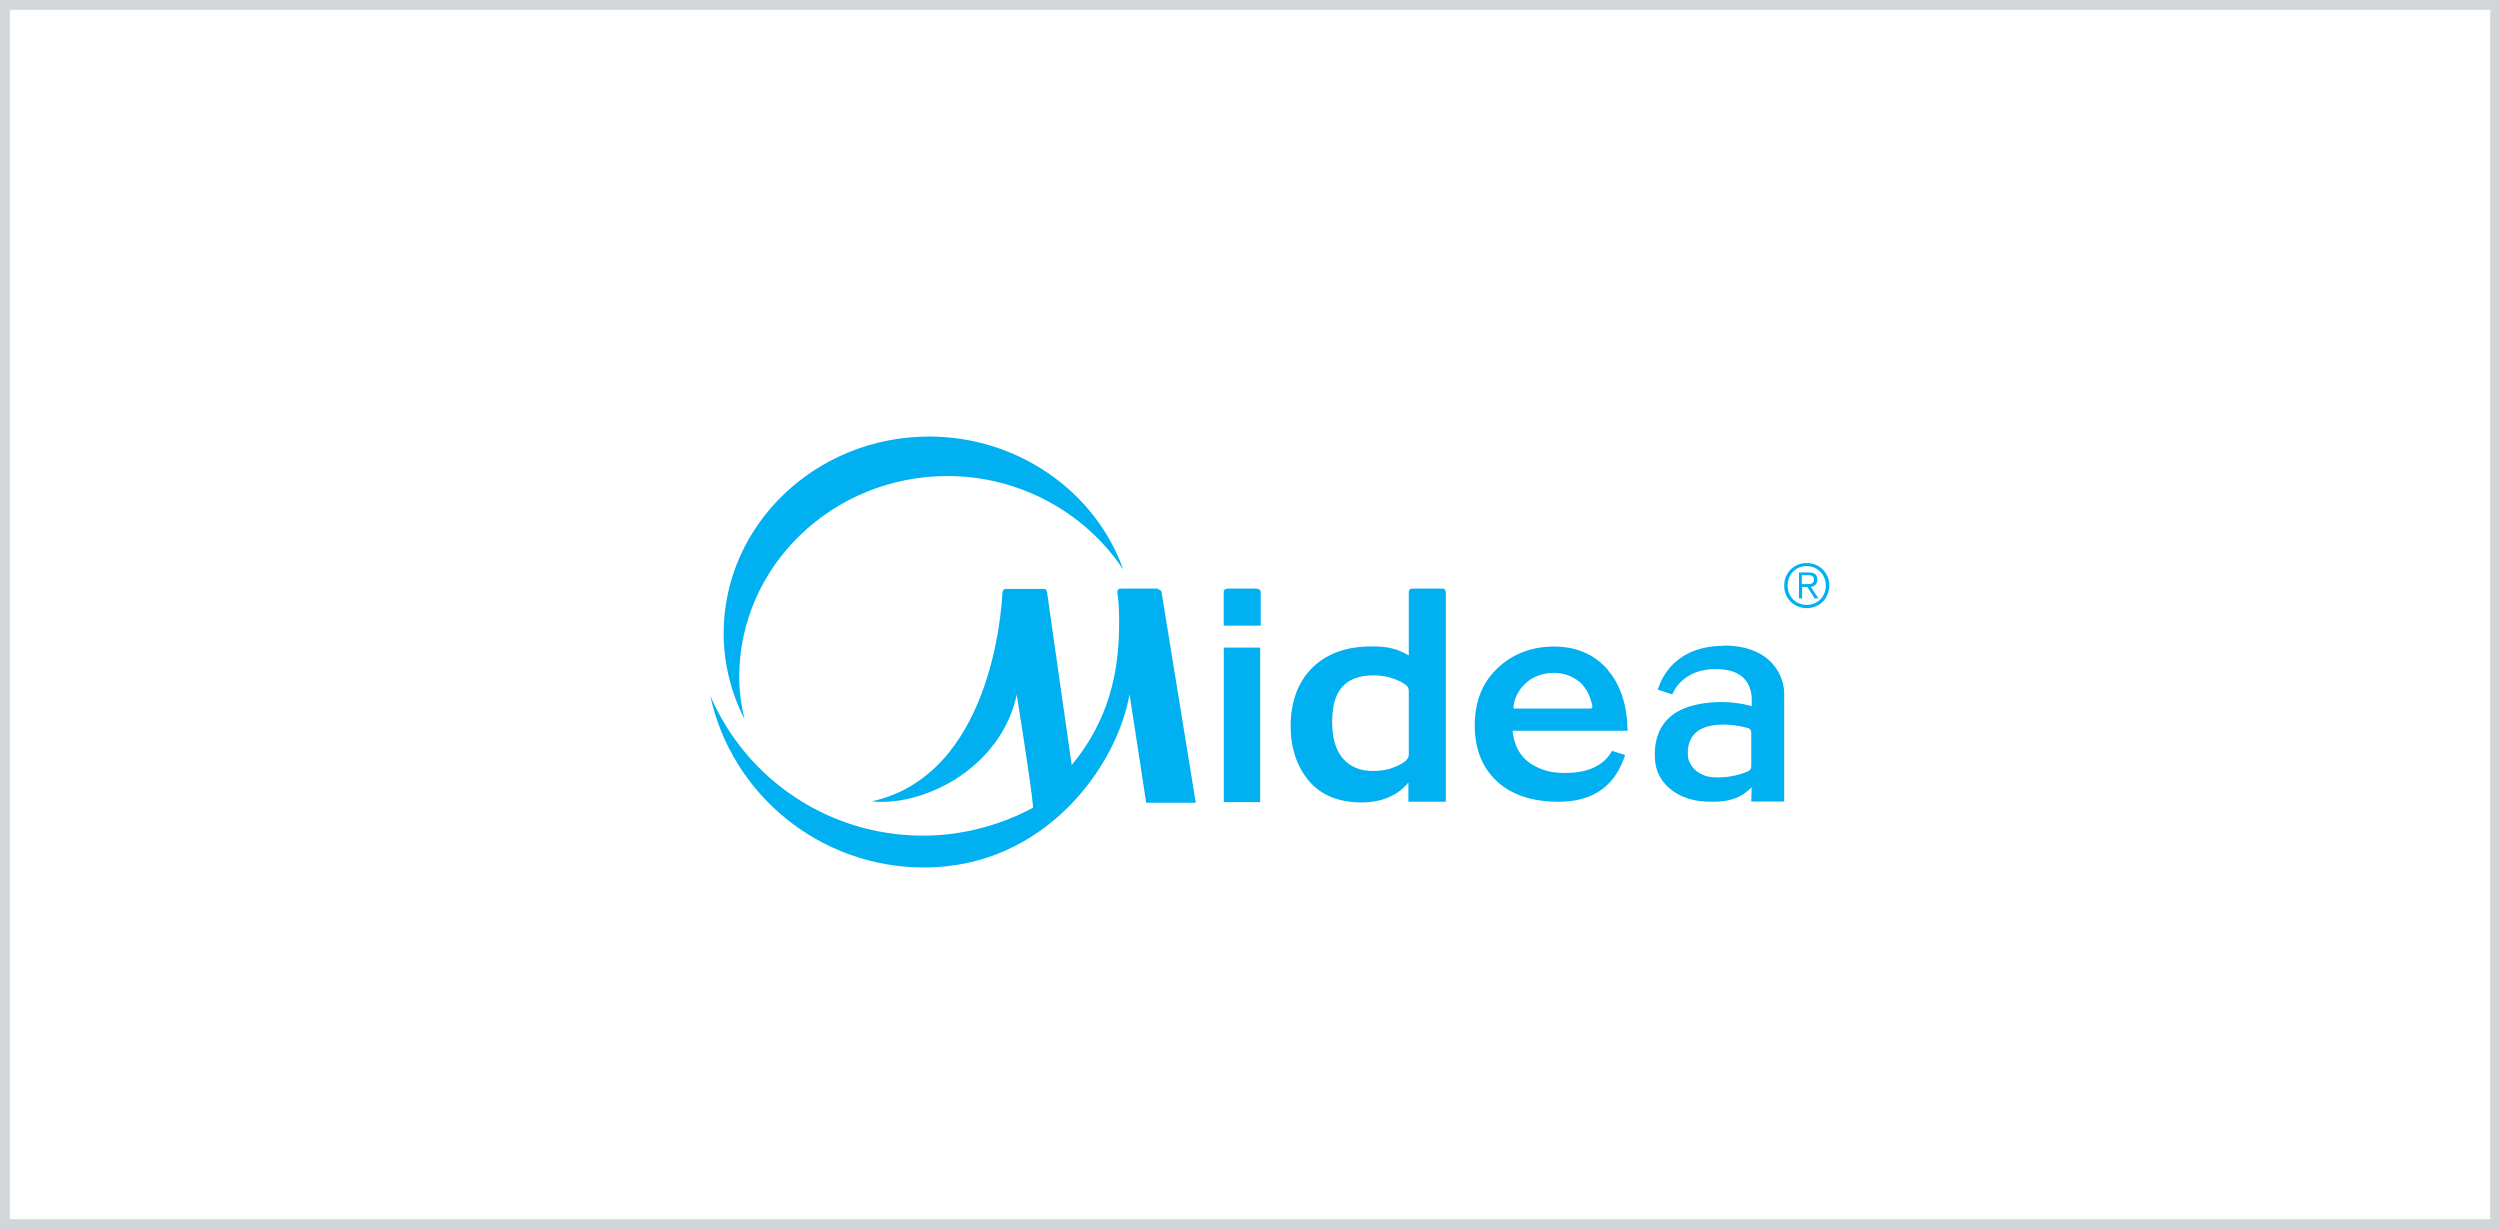
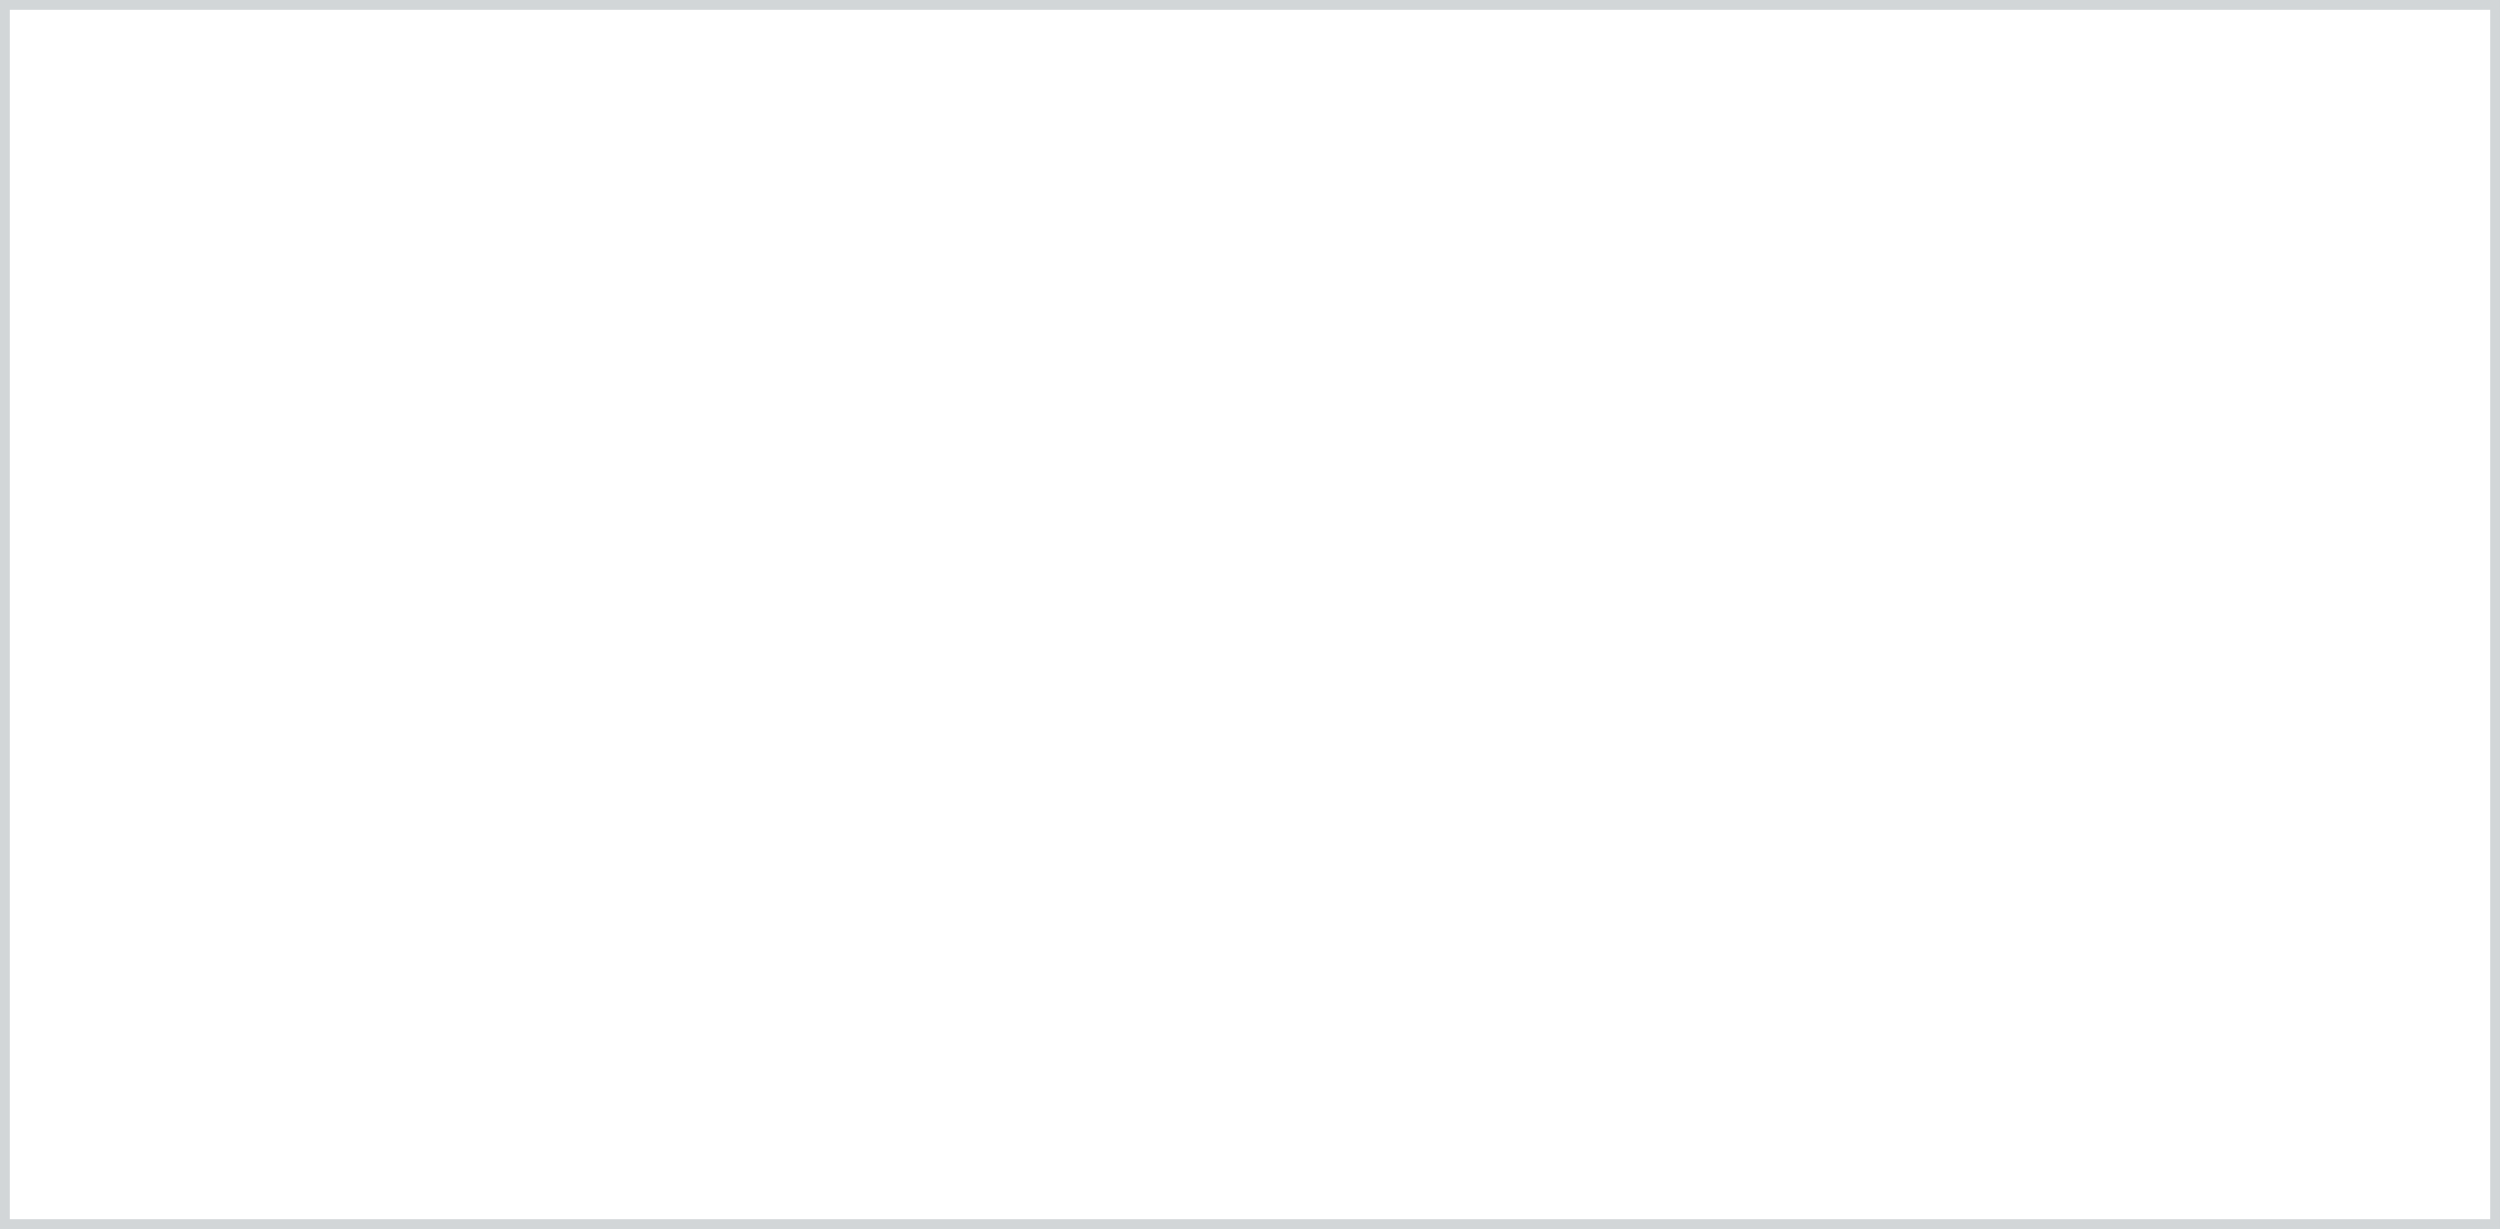
<svg xmlns="http://www.w3.org/2000/svg" id="_图层_2" data-name="图层 2" viewBox="0 0 255.13 125.42">
  <rect x="0" y="0" width="255.13" height="125.42" fill="#333333" stroke="none" />
  <defs>
    <style>
      .cls-1 {
        fill: #fff;
        stroke: #d2d6d8;
        stroke-miterlimit: 10;
      }

      .cls-2 {
        fill: #00b0f0;
      }
    </style>
  </defs>
  <g id="_图层_1-2" data-name="图层 1">
    <rect class="cls-1" x=".5" y=".5" width="254.13" height="124.42" />
    <g id="Camada_1">
-       <path class="cls-2" d="M124.89,66.09v15.77h3.71v-15.77h-3.71ZM118.2,60.07h-3.82c-.42,0-.35.39-.35.39.07.5.18,1.31.18,3.01,0,3.75-.46,9.13-4.56,14.25l-.28.35s-2.48-17.26-2.51-17.58c0,0,0-.39-.35-.39h-3.86c-.35,0-.35.39-.35.39-.11,1.98-1.2,18.6-13.33,21.29,2.58.28,5.69-.53,8.42-2.19,3.36-2.09,5.62-5.16,6.37-8.7,0,0,1.49,9.27,1.66,11.39v.14l-.11.07c-3.4,1.8-7.25,2.79-11.11,2.79-9.55,0-18-5.66-21.72-14.29,2.19,10.15,11.25,17.54,21.82,17.54,12.34,0,19.7-10.33,20.97-17.68,0,0,1.66,10.72,1.7,11.07h5.06c-.07-.46-3.43-21.05-3.47-21.36,0,0,0-.39-.35-.39v-.11ZM75.44,69.09c0-11.32,9.55-20.51,21.26-20.51,7.25,0,14.01,3.64,17.93,9.55-2.86-8.06-10.86-13.58-19.81-13.58-11.57,0-20.97,9.02-20.97,20.09,0,3.04.74,6.01,2.12,8.74-.32-1.38-.53-2.83-.53-4.24v-.04ZM164.08,68.35c-1.34-1.56-3.22-2.37-5.48-2.37s-4.24.74-5.8,2.23c-1.52,1.45-2.3,3.4-2.3,5.8s.74,4.28,2.23,5.69c1.49,1.41,3.64,2.12,6.33,2.12,5.23,0,6.37-3.61,6.79-4.77l-1.34-.42c-1.2,2.19-3.89,2.33-5.48,2.23-1.13-.07-2.16-.46-2.97-1.03-.81-.6-1.38-1.45-1.63-2.76l-.07-.5h11.74c-.04-2.58-.71-4.67-2.02-6.19v-.04ZM154.63,72.35c-.18,0-.18-.18-.18-.25.14-.92.5-1.63,1.13-2.26.71-.74,1.8-1.17,2.97-1.17,1.06,0,1.91.32,2.65.92.6.53,1.03,1.27,1.27,2.3.04.11.11.42-.18.42h-7.68v.04ZM175.89,65.91c-4.46,0-6.05,2.72-6.54,4,0,.04-.18.46-.18.46l1.49.5s.95-2.76,4.74-2.58c3.82.14,3.36,3.29,3.36,3.78-2.12-.64-5.13-.57-7.11.32-2.48,1.13-2.86,3.4-2.76,5.06.11,2.48,2.3,4.21,5.13,4.35,2.55.14,3.68-.42,4.74-1.45l-.04,1.45h3.36v-10.86c.07-1.87-1.24-5.06-6.19-5.06v.04ZM178.72,78.15c0,.25-.07.42-.28.53-.64.32-1.98.74-3.64.64-1.73-.14-2.41-1.38-2.51-1.91-.04-.21-.42-2.51,1.8-3.22,1.45-.46,3.29-.18,4.28.11.28.07.35.25.35.6v3.29-.04ZM128.35,60.07h-3.08c-.46,0-.39.46-.39.46v3.32h3.78v-3.36s.04-.39-.35-.39l.04-.04ZM147.24,60.07h-3.15c-.32,0-.32.35-.32.35v6.47l-.46-.25c-.5-.25-.99-.42-1.52-.53s-1.17-.14-1.87-.14c-2.48,0-4.49.71-5.98,2.16-1.45,1.41-2.23,3.47-2.23,5.98,0,2.23.64,4.1,1.87,5.59,1.24,1.45,3.04,2.19,5.41,2.19,3.4,0,4.74-2.05,4.74-2.05v1.98h3.82v-21.36s0-.39-.32-.39ZM143.56,77.55c-.35.32-.81.57-1.38.78-.6.25-1.31.35-2.09.35-1.27,0-2.3-.42-3.04-1.27s-1.1-2.09-1.1-3.75.35-2.83,1.03-3.57c.71-.78,1.77-1.17,3.18-1.17.74,0,1.45.11,2.09.35.57.21.99.42,1.31.71.11.11.21.28.21.53v6.47c0,.25-.11.42-.21.53v.04Z" />
-       <path class="cls-2" d="M184.38,57.46c-1.31,0-2.3.99-2.3,2.3s.99,2.3,2.3,2.3,2.3-.99,2.3-2.3-.99-2.3-2.3-2.3ZM184.38,57.77c1.1,0,1.95.88,1.95,1.98s-.81,1.98-1.95,1.98-1.95-.88-1.95-1.98.81-1.98,1.95-1.98ZM183.88,59.9h.57l.74,1.17h.39l-.78-1.17c.35-.07.67-.28.67-.74s-.25-.74-.85-.74h-1.03v2.65h.32v-1.17h-.04ZM183.88,59.61v-.92h.6c.32,0,.64.07.64.46,0,.46-.39.46-.78.46h-.46Z" />
-     </g>
+       </g>
  </g>
</svg>